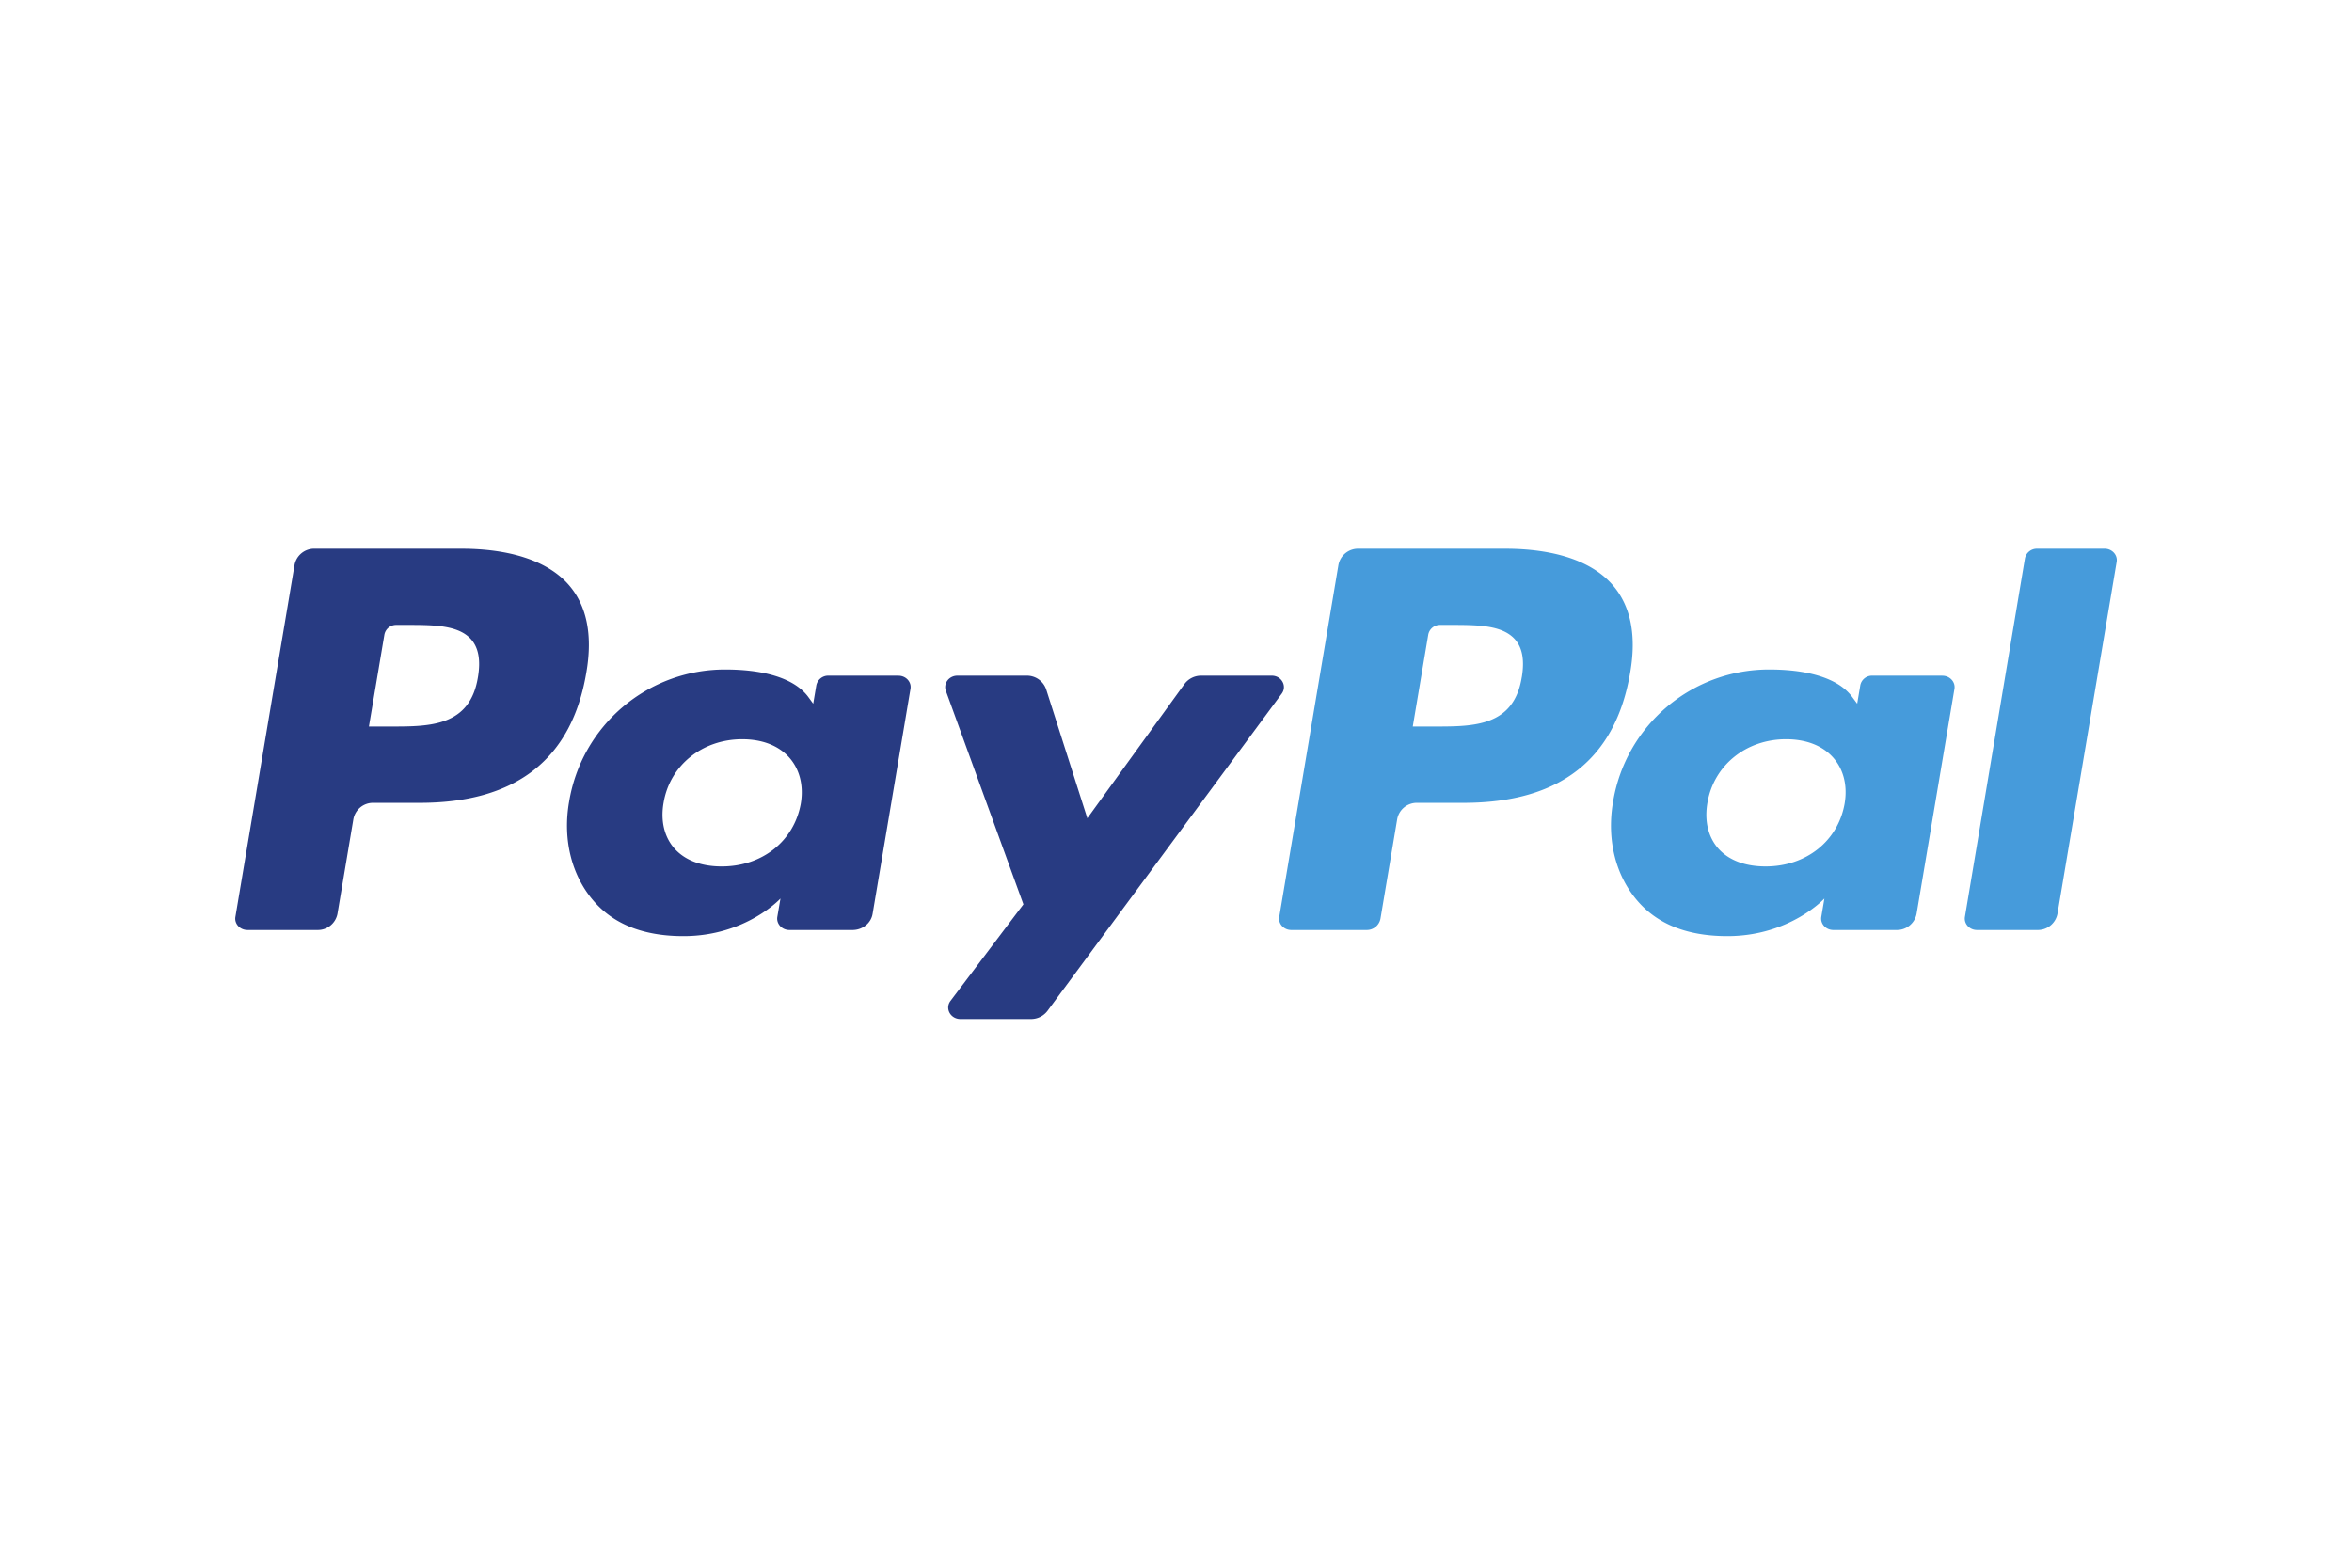
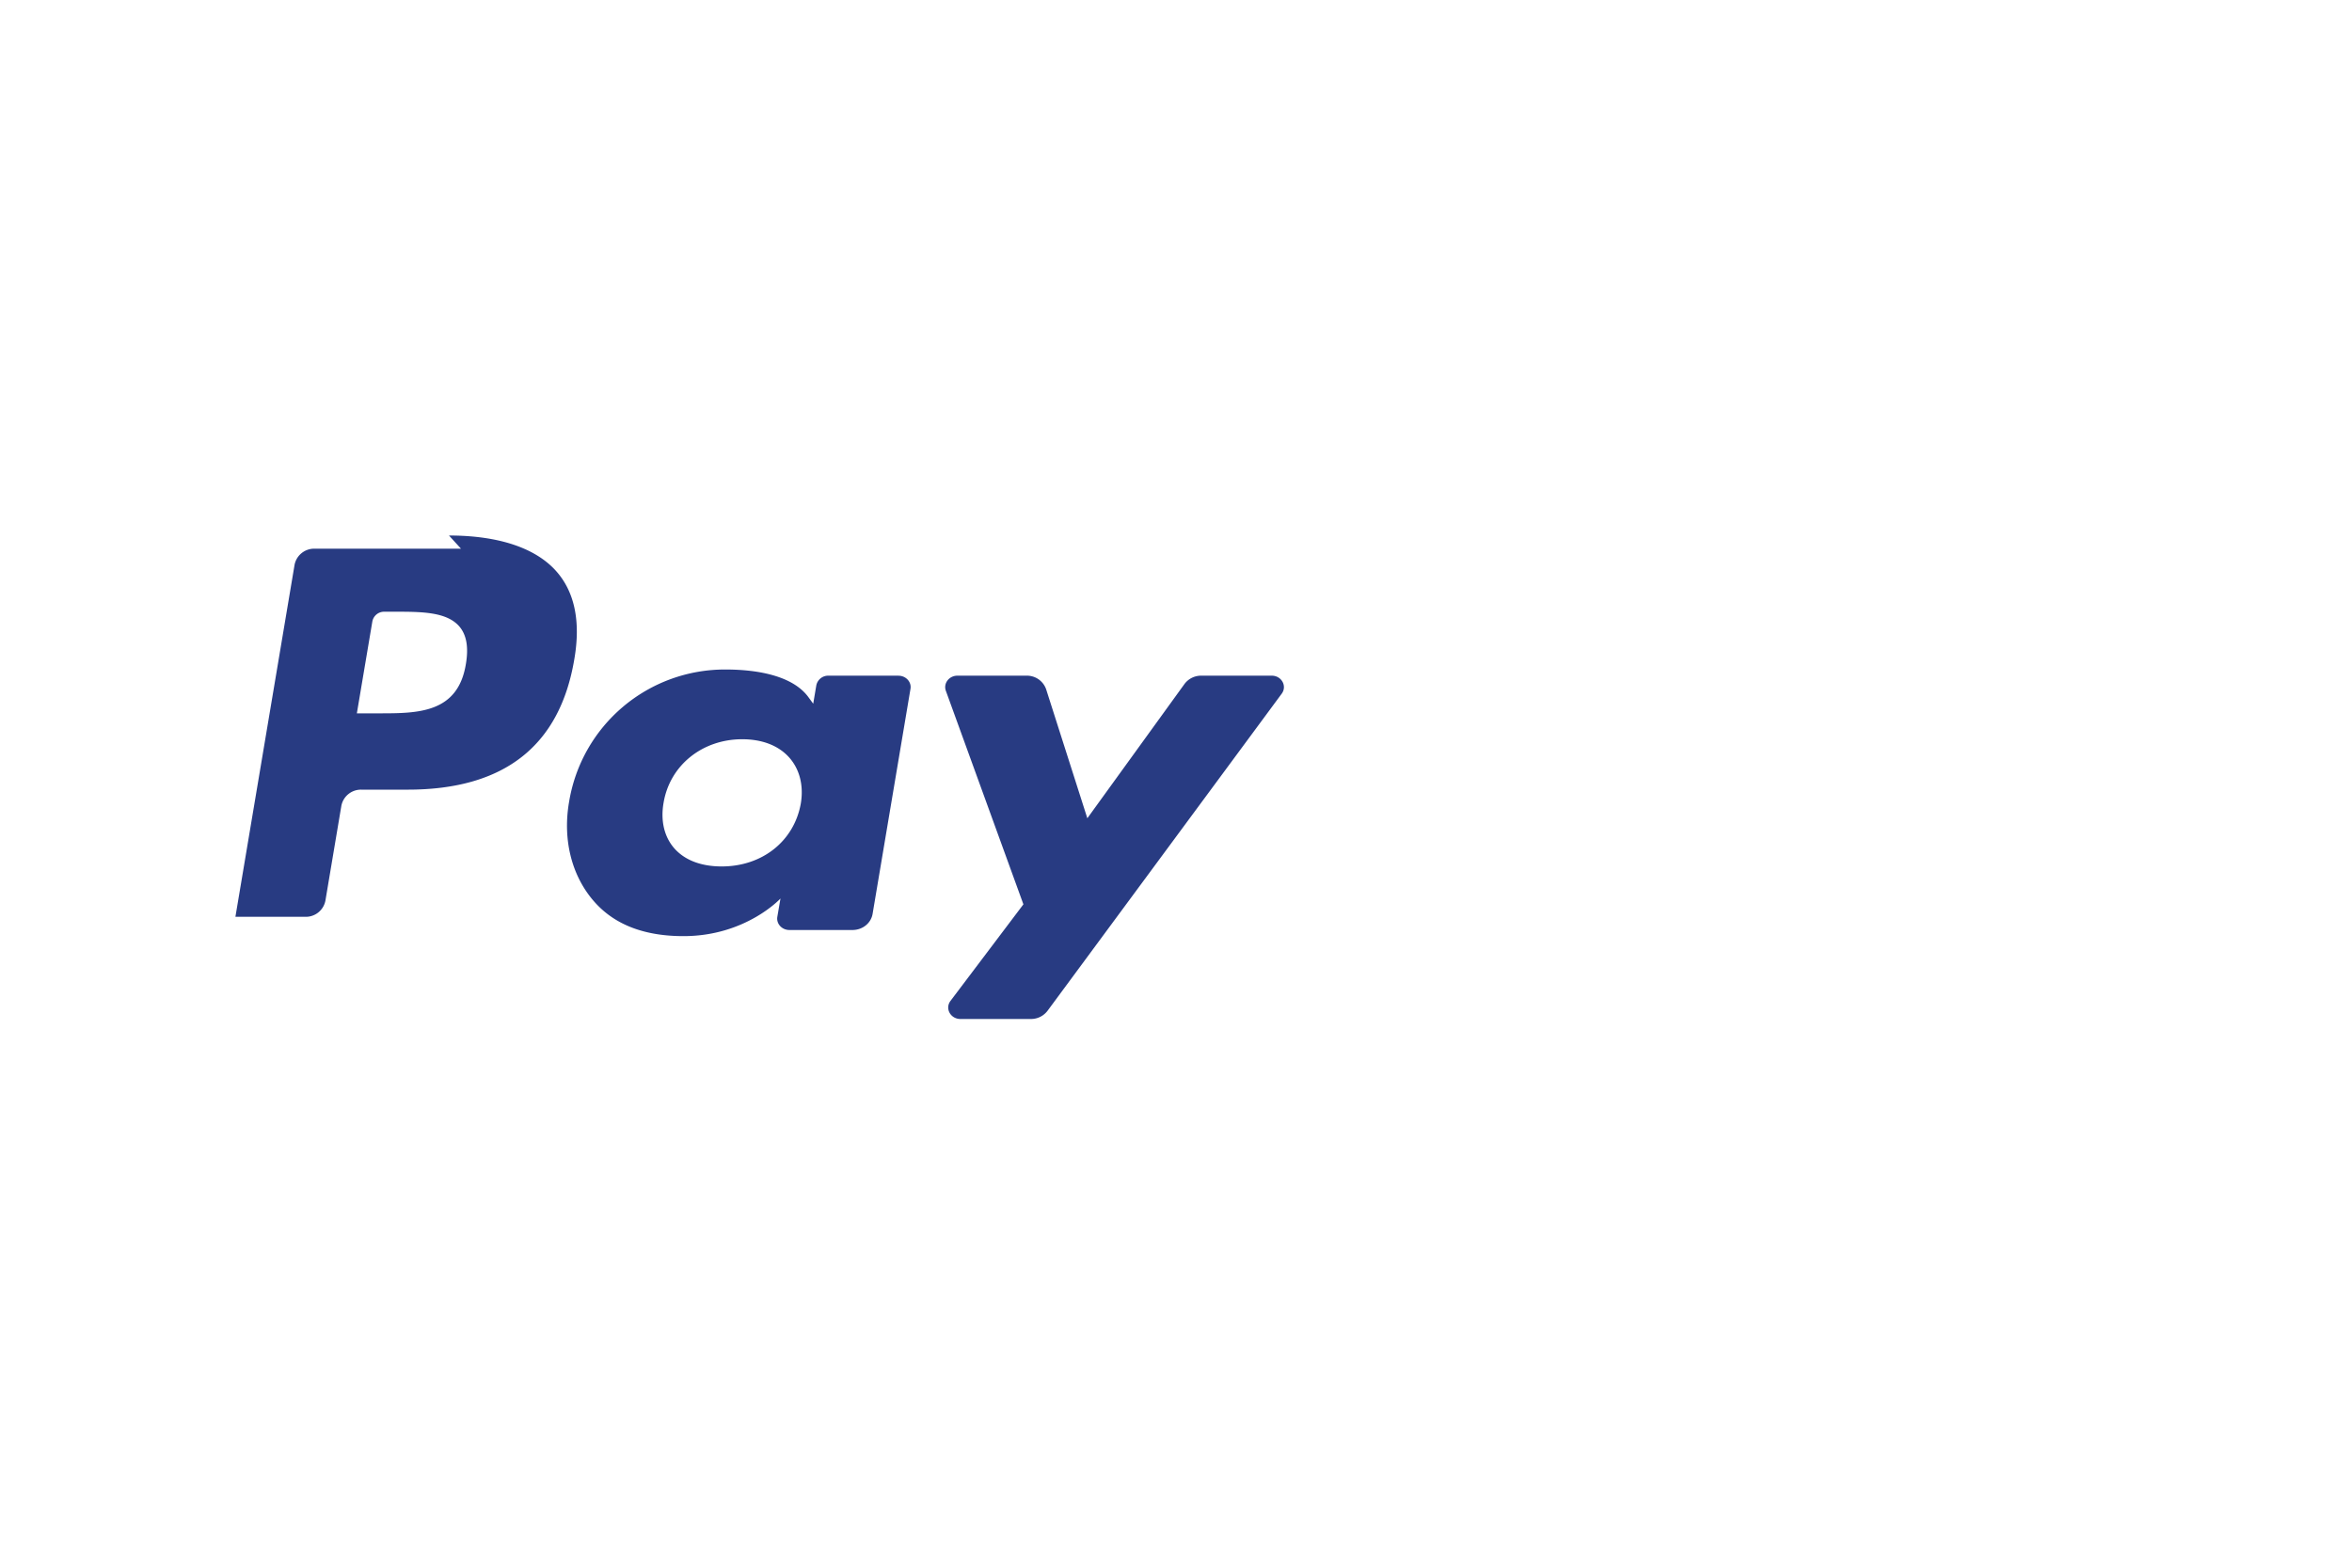
<svg xmlns="http://www.w3.org/2000/svg" width="66" height="44" fill="none">
-   <path fill="#283B82" d="M12.936 15.4H8.83a.56.56 0 0 0-.564.452l-1.66 9.88c-.034.195.127.37.338.37h1.96a.56.56 0 0 0 .565-.451l.448-2.665a.56.56 0 0 1 .563-.453h1.3c2.705 0 4.267-1.228 4.674-3.662.184-1.064.008-1.901-.523-2.487-.584-.643-1.62-.984-2.994-.984m.474 3.609c-.225 1.382-1.35 1.382-2.44 1.382h-.619l.435-2.581a.336.336 0 0 1 .338-.271h.284c.741 0 1.441 0 1.803.396.215.237.281.588.199 1.074M25.212 18.964h-1.966a.34.34 0 0 0-.339.271l-.087.516-.137-.187c-.426-.58-1.375-.773-2.323-.773a4.43 4.43 0 0 0-4.39 3.71c-.189 1.08.079 2.114.732 2.835.6.662 1.457.938 2.477.938 1.751 0 2.722-1.056 2.722-1.056l-.088.513c-.033.196.128.371.338.371h1.771c.282 0 .52-.191.564-.452l1.063-6.315c.034-.194-.127-.37-.337-.37m-2.741 3.591c-.19 1.054-1.082 1.762-2.219 1.762-.571 0-1.027-.172-1.32-.497-.291-.324-.402-.784-.31-1.297.178-1.045 1.085-1.776 2.205-1.776.558 0 1.012.175 1.311.503.3.332.419.795.333 1.305M35.686 18.964H33.71a.58.58 0 0 0-.473.235l-2.725 3.767-1.156-3.62a.57.57 0 0 0-.547-.382h-1.942c-.236 0-.4.217-.325.425l2.176 5.993-2.046 2.71c-.161.214.001.508.28.508h1.973a.58.58 0 0 0 .47-.23l6.572-8.901c.157-.213-.004-.505-.28-.505" />
-   <path fill="#469BDB" d="M42.23 15.4h-4.108a.56.56 0 0 0-.563.452l-1.661 9.88c-.034.195.127.37.337.37h2.108a.39.39 0 0 0 .394-.316l.471-2.8a.56.56 0 0 1 .563-.453h1.3c2.706 0 4.266-1.228 4.675-3.662.184-1.064.007-1.901-.525-2.487-.583-.643-1.617-.984-2.992-.984m.473 3.609c-.224 1.382-1.35 1.382-2.44 1.382h-.618l.435-2.581a.335.335 0 0 1 .337-.271h.285c.74 0 1.44 0 1.802.396.216.237.281.588.2 1.074M54.505 18.964h-1.966a.335.335 0 0 0-.337.271l-.087.516-.138-.187c-.426-.58-1.375-.773-2.322-.773a4.43 4.43 0 0 0-4.39 3.71c-.188 1.08.078 2.114.731 2.835.6.662 1.457.938 2.477.938 1.751 0 2.722-1.056 2.722-1.056l-.087.513c-.033.196.128.371.338.371h1.771a.56.56 0 0 0 .564-.452l1.063-6.315c.032-.194-.129-.37-.34-.37m-2.742 3.591c-.188 1.054-1.081 1.762-2.218 1.762-.57 0-1.028-.172-1.321-.497-.29-.324-.4-.784-.309-1.297.179-1.045 1.084-1.776 2.204-1.776.559 0 1.013.175 1.312.503.3.332.42.795.332 1.305M56.823 15.671l-1.685 10.061c-.033.195.128.37.337.37h1.695a.56.56 0 0 0 .564-.451l1.662-9.88c.033-.195-.128-.371-.338-.371h-1.897a.34.34 0 0 0-.338.271" />
+   <path fill="#283B82" d="M12.936 15.4H8.83a.56.56 0 0 0-.564.452l-1.66 9.88h1.96a.56.56 0 0 0 .565-.451l.448-2.665a.56.56 0 0 1 .563-.453h1.3c2.705 0 4.267-1.228 4.674-3.662.184-1.064.008-1.901-.523-2.487-.584-.643-1.62-.984-2.994-.984m.474 3.609c-.225 1.382-1.35 1.382-2.44 1.382h-.619l.435-2.581a.336.336 0 0 1 .338-.271h.284c.741 0 1.441 0 1.803.396.215.237.281.588.199 1.074M25.212 18.964h-1.966a.34.34 0 0 0-.339.271l-.087.516-.137-.187c-.426-.58-1.375-.773-2.323-.773a4.43 4.43 0 0 0-4.39 3.71c-.189 1.08.079 2.114.732 2.835.6.662 1.457.938 2.477.938 1.751 0 2.722-1.056 2.722-1.056l-.088.513c-.033.196.128.371.338.371h1.771c.282 0 .52-.191.564-.452l1.063-6.315c.034-.194-.127-.37-.337-.37m-2.741 3.591c-.19 1.054-1.082 1.762-2.219 1.762-.571 0-1.027-.172-1.32-.497-.291-.324-.402-.784-.31-1.297.178-1.045 1.085-1.776 2.205-1.776.558 0 1.012.175 1.311.503.3.332.419.795.333 1.305M35.686 18.964H33.71a.58.58 0 0 0-.473.235l-2.725 3.767-1.156-3.62a.57.57 0 0 0-.547-.382h-1.942c-.236 0-.4.217-.325.425l2.176 5.993-2.046 2.71c-.161.214.001.508.28.508h1.973a.58.58 0 0 0 .47-.23l6.572-8.901c.157-.213-.004-.505-.28-.505" />
</svg>